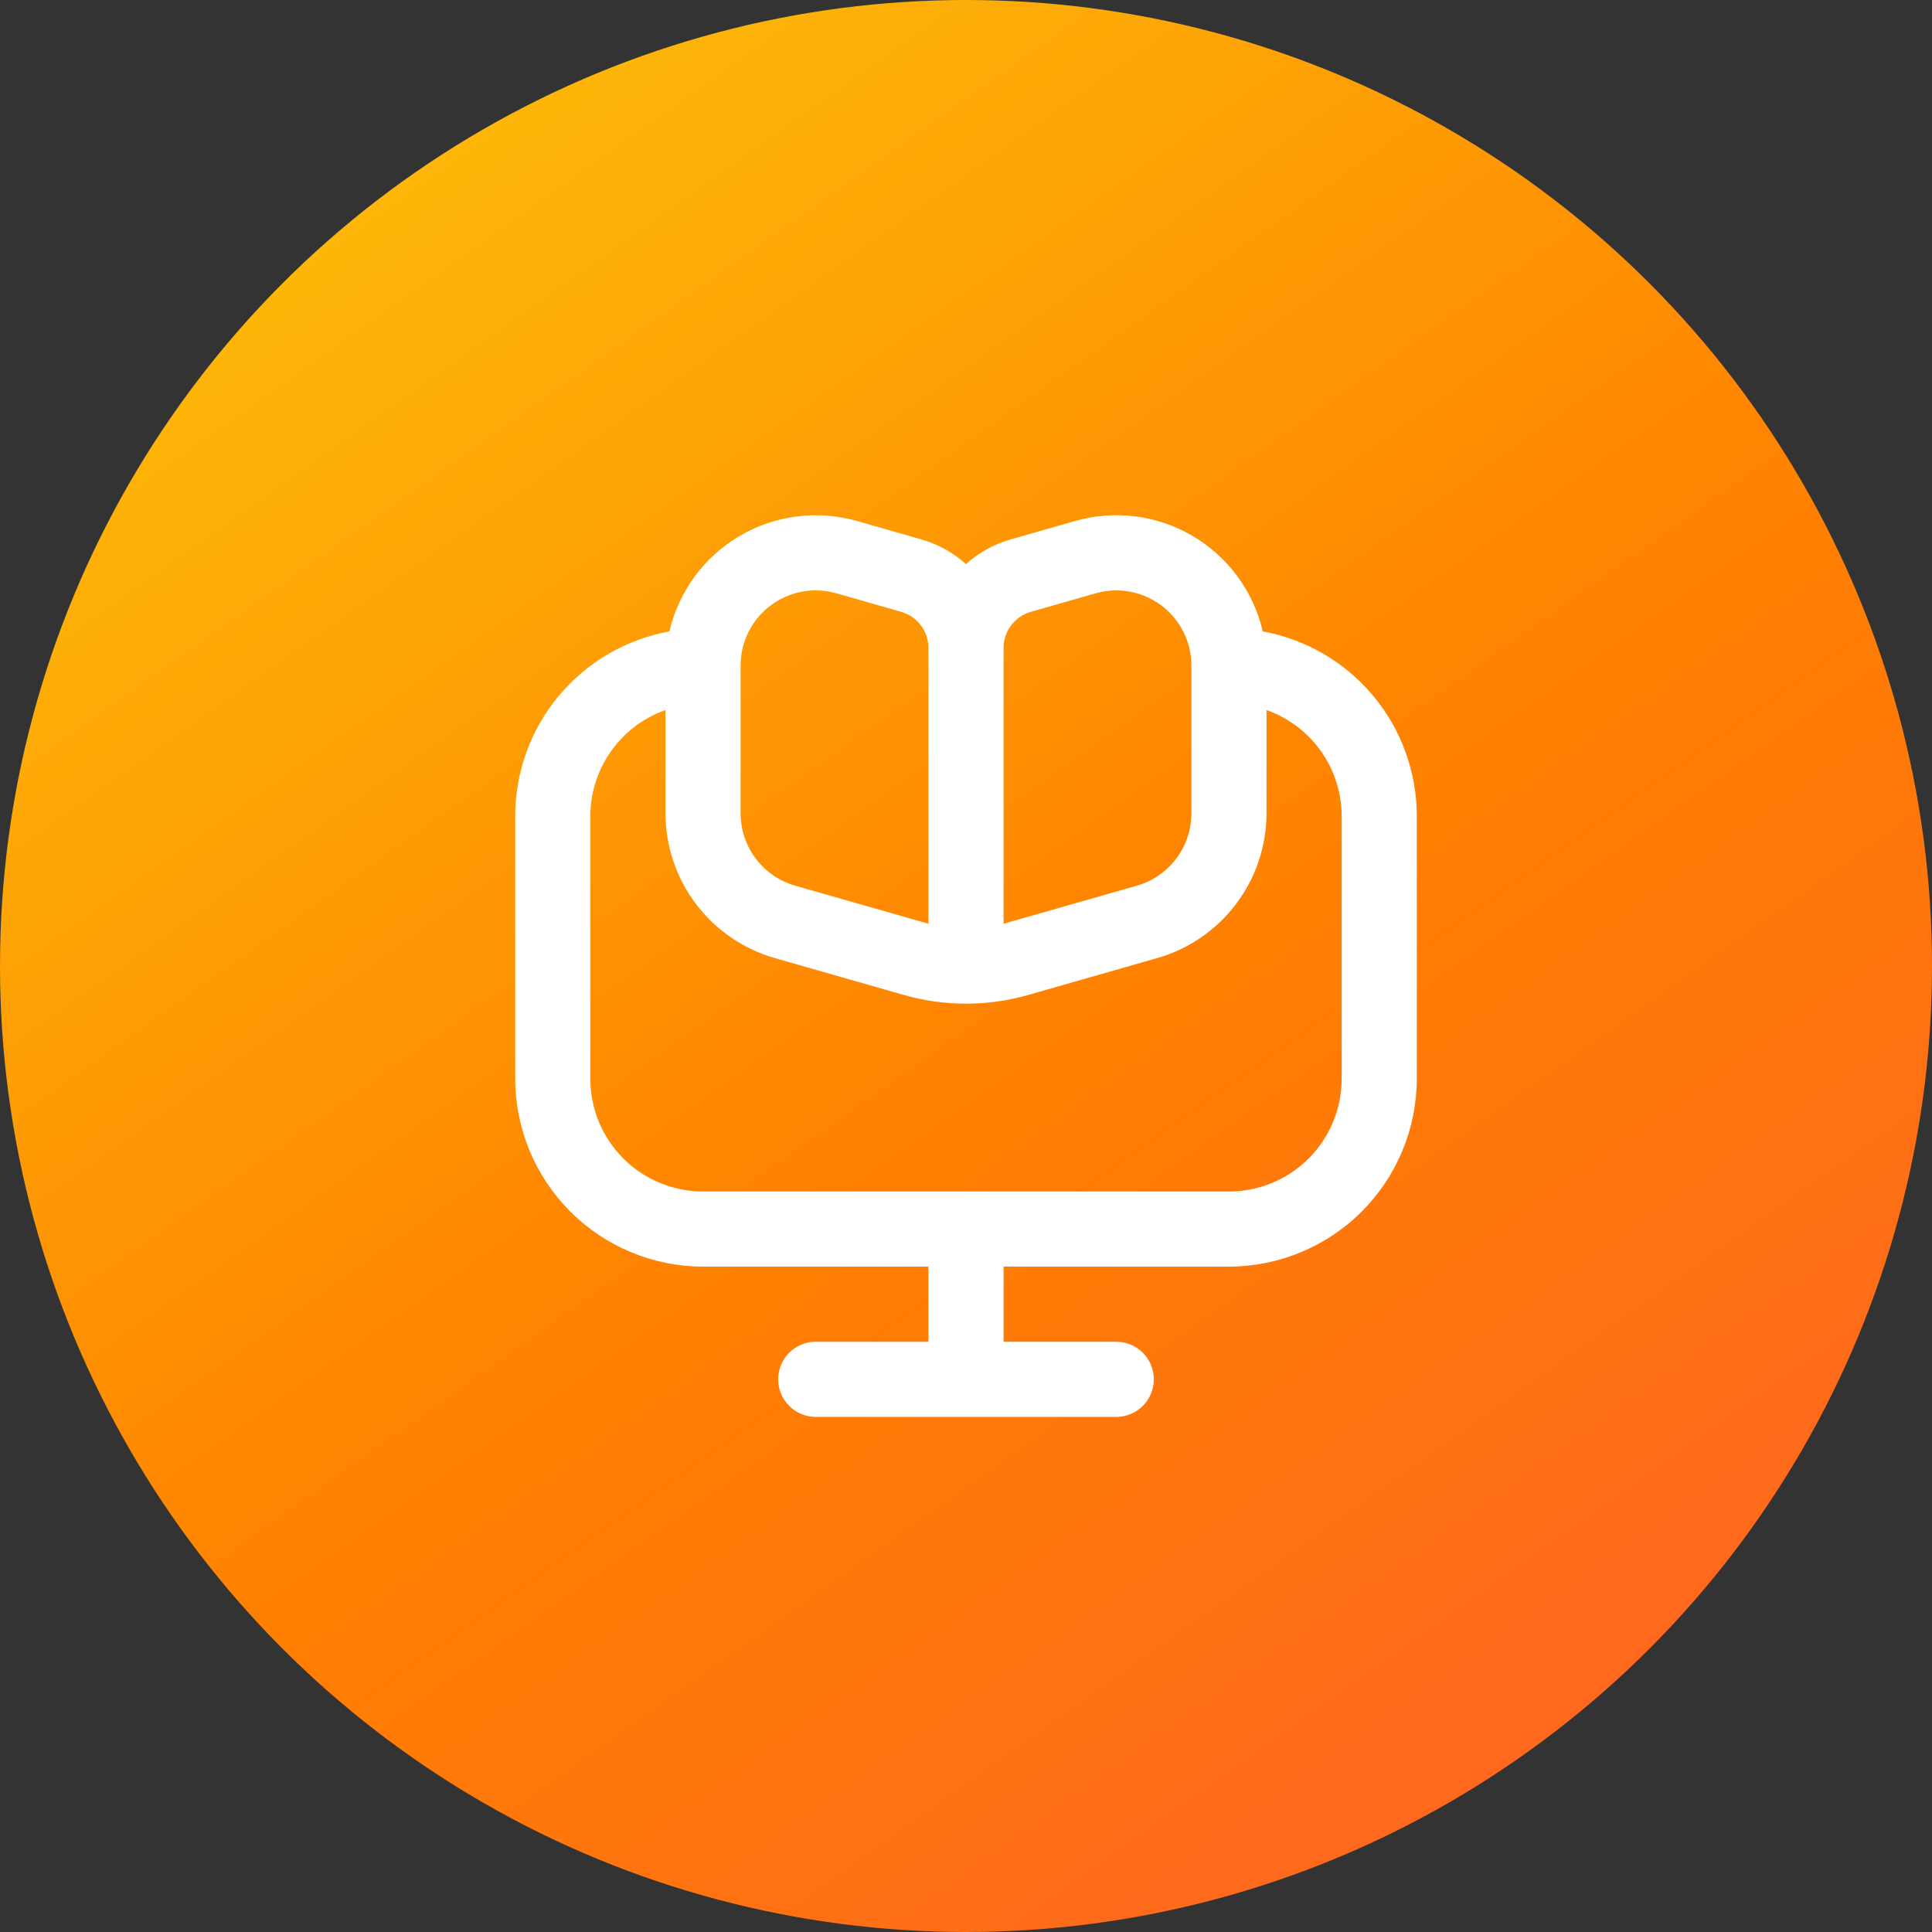
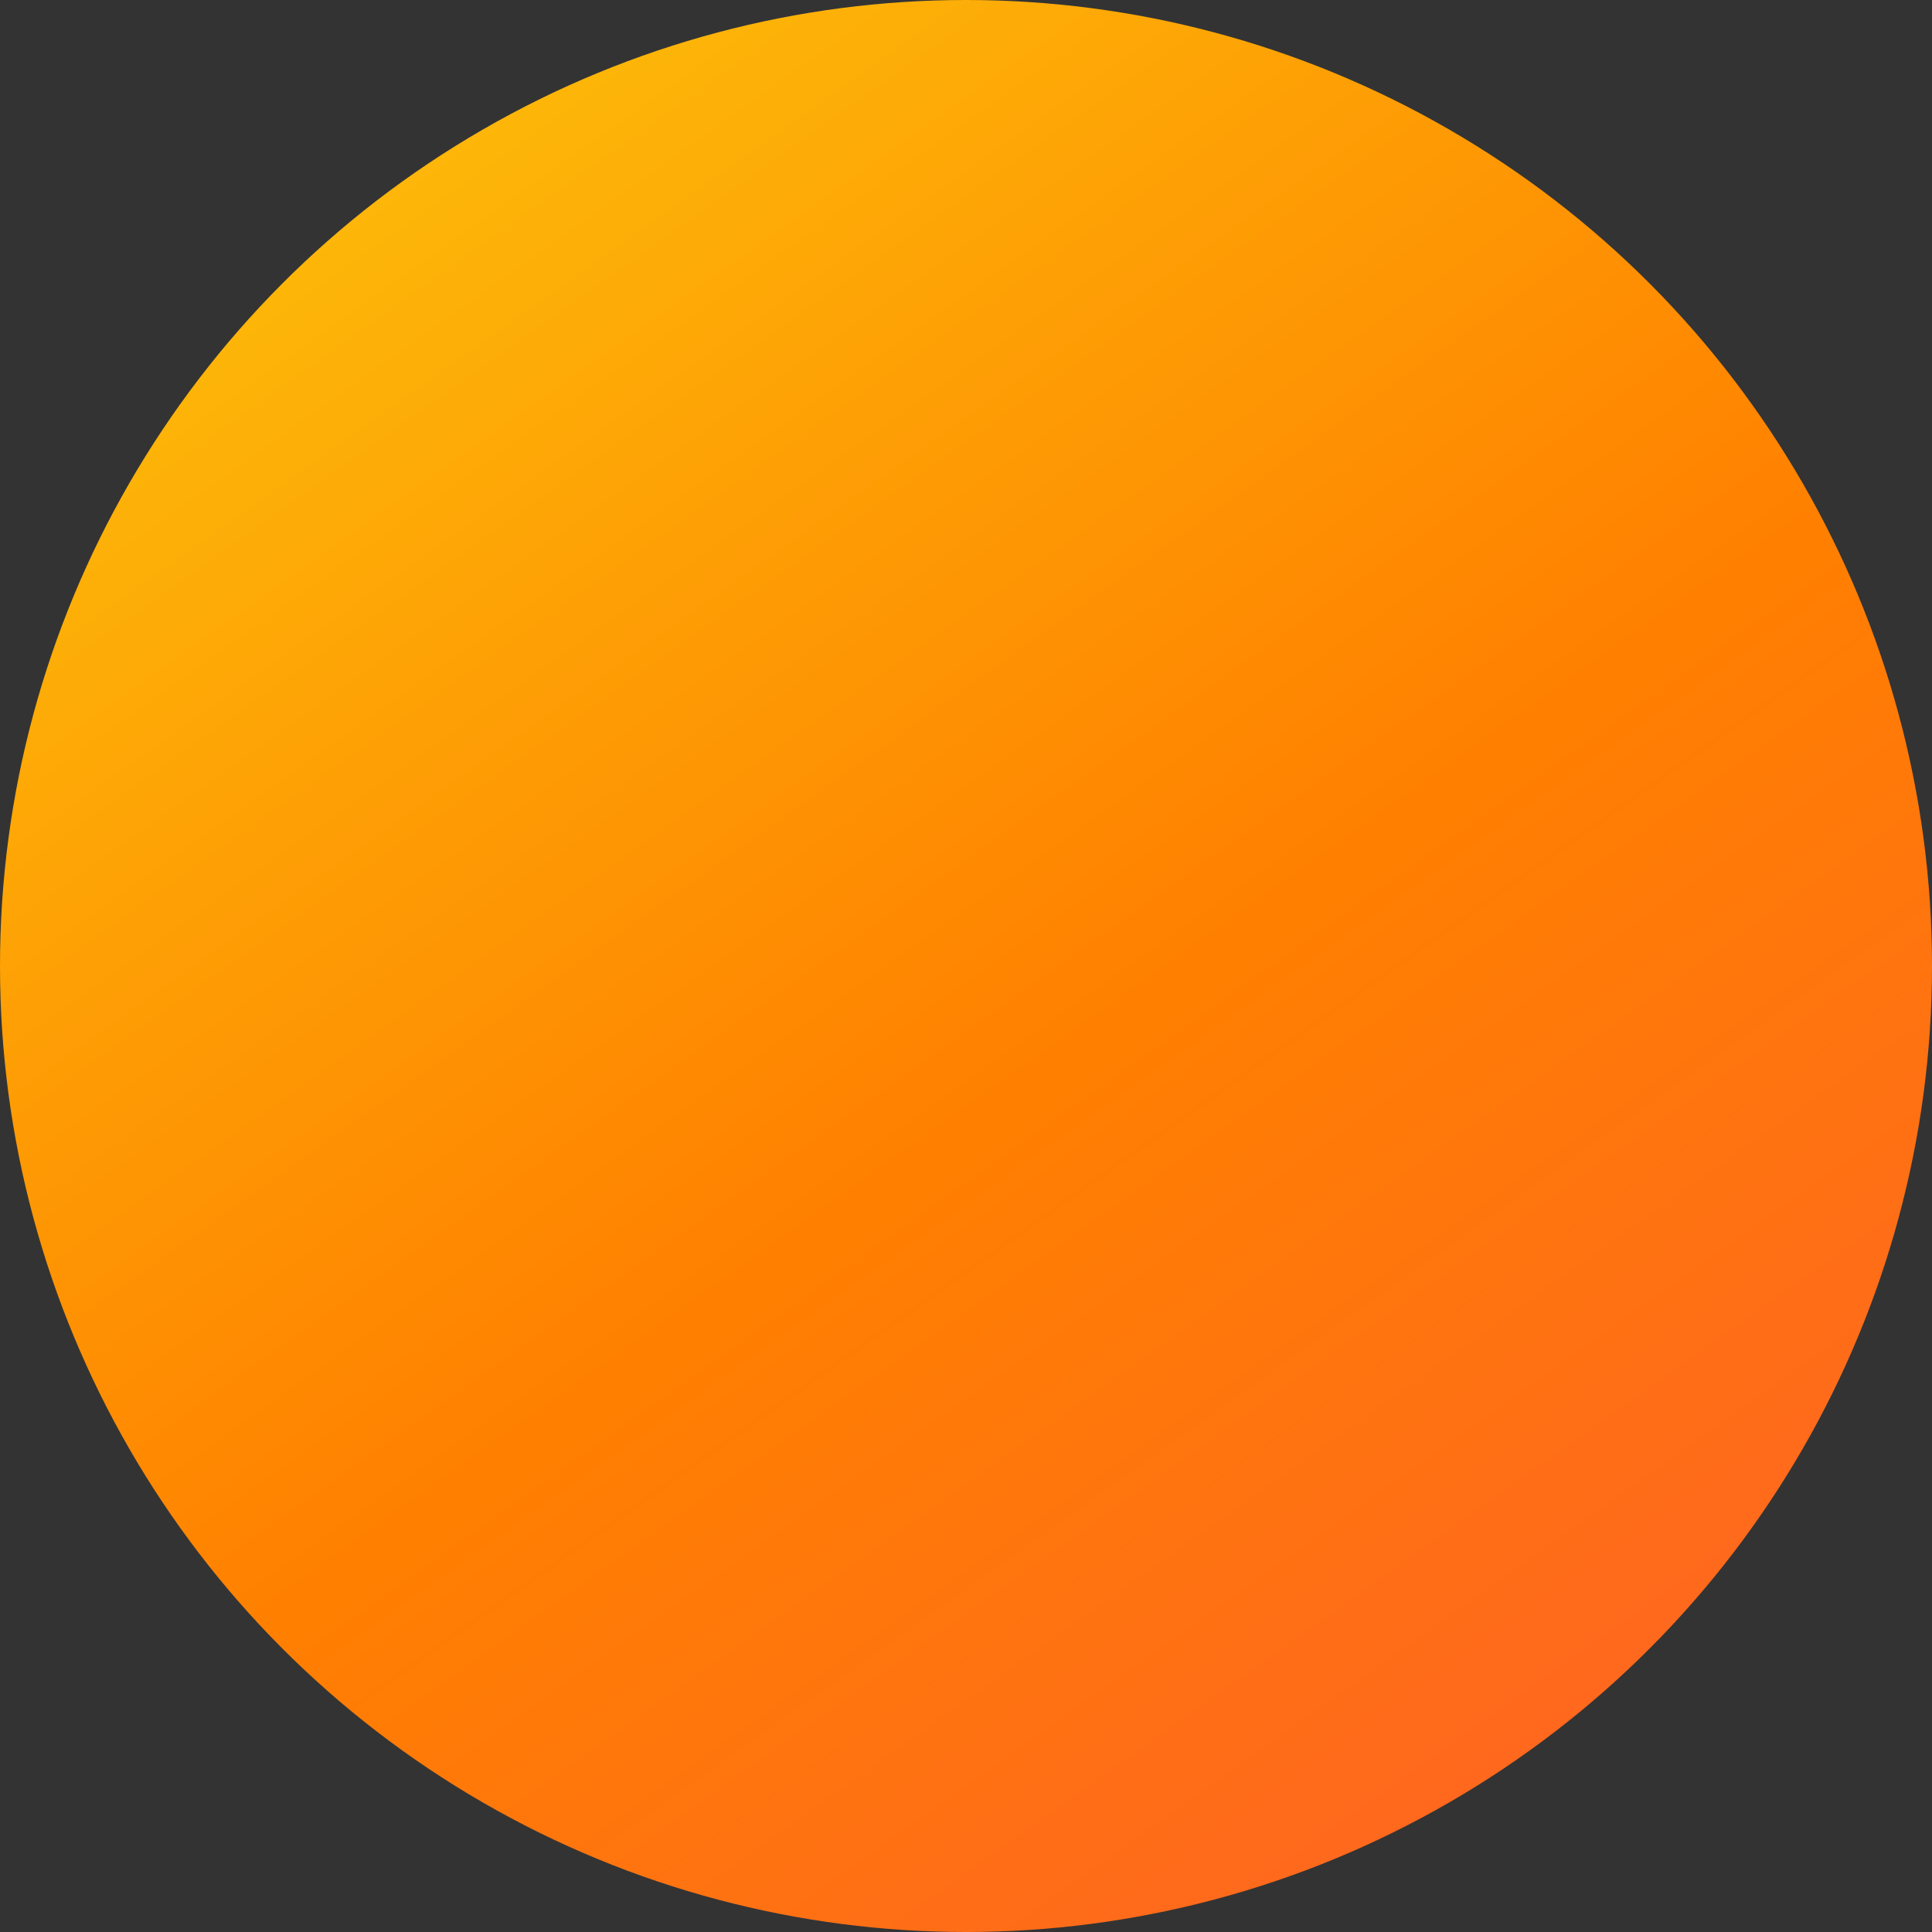
<svg xmlns="http://www.w3.org/2000/svg" width="60" height="60" viewBox="0 0 60 60" fill="none">
  <rect x="0" y="0" width="60" height="60" fill="#333333" stroke="none" />
  <ellipse cx="30" cy="30" rx="30" ry="30" fill="url(#paint0_linear_0_482)" />
-   <path d="M39.217 19.609C39.073 18.993 38.806 18.412 38.431 17.902C38.056 17.392 37.581 16.964 37.036 16.643C36.49 16.323 35.885 16.116 35.257 16.037C34.629 15.957 33.992 16.007 33.383 16.181L31.372 16.756C30.863 16.903 30.393 17.164 30 17.52C29.607 17.164 29.137 16.903 28.628 16.756L26.617 16.181C26.009 16.008 25.372 15.959 24.745 16.039C24.117 16.119 23.513 16.325 22.968 16.646C22.423 16.966 21.949 17.394 21.574 17.904C21.2 18.413 20.933 18.993 20.789 19.609C19.447 19.853 18.233 20.56 17.358 21.606C16.483 22.652 16.003 23.972 16 25.336V33.503C16.002 35.049 16.617 36.532 17.711 37.626C18.804 38.719 20.287 39.334 21.833 39.336H28.833V41.669H25.333C25.024 41.669 24.727 41.792 24.508 42.011C24.29 42.23 24.167 42.527 24.167 42.836C24.167 43.145 24.29 43.442 24.508 43.661C24.727 43.88 25.024 44.003 25.333 44.003H34.667C34.976 44.003 35.273 43.88 35.492 43.661C35.71 43.442 35.833 43.145 35.833 42.836C35.833 42.527 35.71 42.23 35.492 42.011C35.273 41.792 34.976 41.669 34.667 41.669H31.167V39.336H38.167C39.713 39.334 41.196 38.719 42.289 37.626C43.383 36.532 43.998 35.049 44 33.503V25.336C43.998 23.973 43.518 22.654 42.644 21.608C41.77 20.561 40.557 19.854 39.217 19.609ZM31.167 20.122C31.167 19.869 31.249 19.622 31.402 19.42C31.555 19.218 31.769 19.071 32.013 19.001L34.025 18.426C34.372 18.327 34.738 18.309 35.093 18.375C35.448 18.441 35.783 18.589 36.072 18.806C36.36 19.024 36.594 19.305 36.755 19.629C36.916 19.952 37 20.308 37 20.669V25.264C36.998 25.77 36.833 26.262 36.528 26.666C36.223 27.07 35.795 27.365 35.308 27.505L31.167 28.688V20.122ZM23.933 18.803C24.221 18.586 24.555 18.439 24.91 18.374C25.264 18.308 25.629 18.326 25.975 18.426L27.988 19.001C28.231 19.071 28.445 19.218 28.598 19.42C28.751 19.622 28.833 19.869 28.833 20.122V28.688L24.692 27.505C24.205 27.365 23.777 27.07 23.472 26.666C23.167 26.262 23.002 25.77 23 25.264V20.669C22.999 20.307 23.083 19.949 23.245 19.625C23.407 19.301 23.643 19.019 23.933 18.803ZM41.667 33.503C41.667 34.431 41.298 35.321 40.642 35.978C39.985 36.634 39.095 37.003 38.167 37.003H21.833C20.905 37.003 20.015 36.634 19.358 35.978C18.702 35.321 18.333 34.431 18.333 33.503V25.336C18.336 24.615 18.562 23.912 18.98 23.324C19.397 22.736 19.987 22.291 20.667 22.051V25.264C20.669 26.277 21.001 27.262 21.611 28.07C22.221 28.879 23.077 29.468 24.05 29.75L28.076 30.901C29.334 31.26 30.668 31.26 31.926 30.901L35.952 29.75C36.925 29.468 37.781 28.879 38.39 28.07C39 27.261 39.331 26.277 39.333 25.264V22.051C40.013 22.291 40.603 22.736 41.02 23.324C41.438 23.912 41.664 24.615 41.667 25.336V33.503Z" fill="white" />
  <defs>
    <linearGradient id="paint0_linear_0_482" x1="17.574" y1="6.38286e-07" x2="57.089" y2="55.654" gradientUnits="userSpaceOnUse">
      <stop stop-color="#FDB909" />
      <stop offset="0.52" stop-color="#FF8000" />
      <stop offset="1" stop-color="#FF6225" />
    </linearGradient>
  </defs>
</svg>